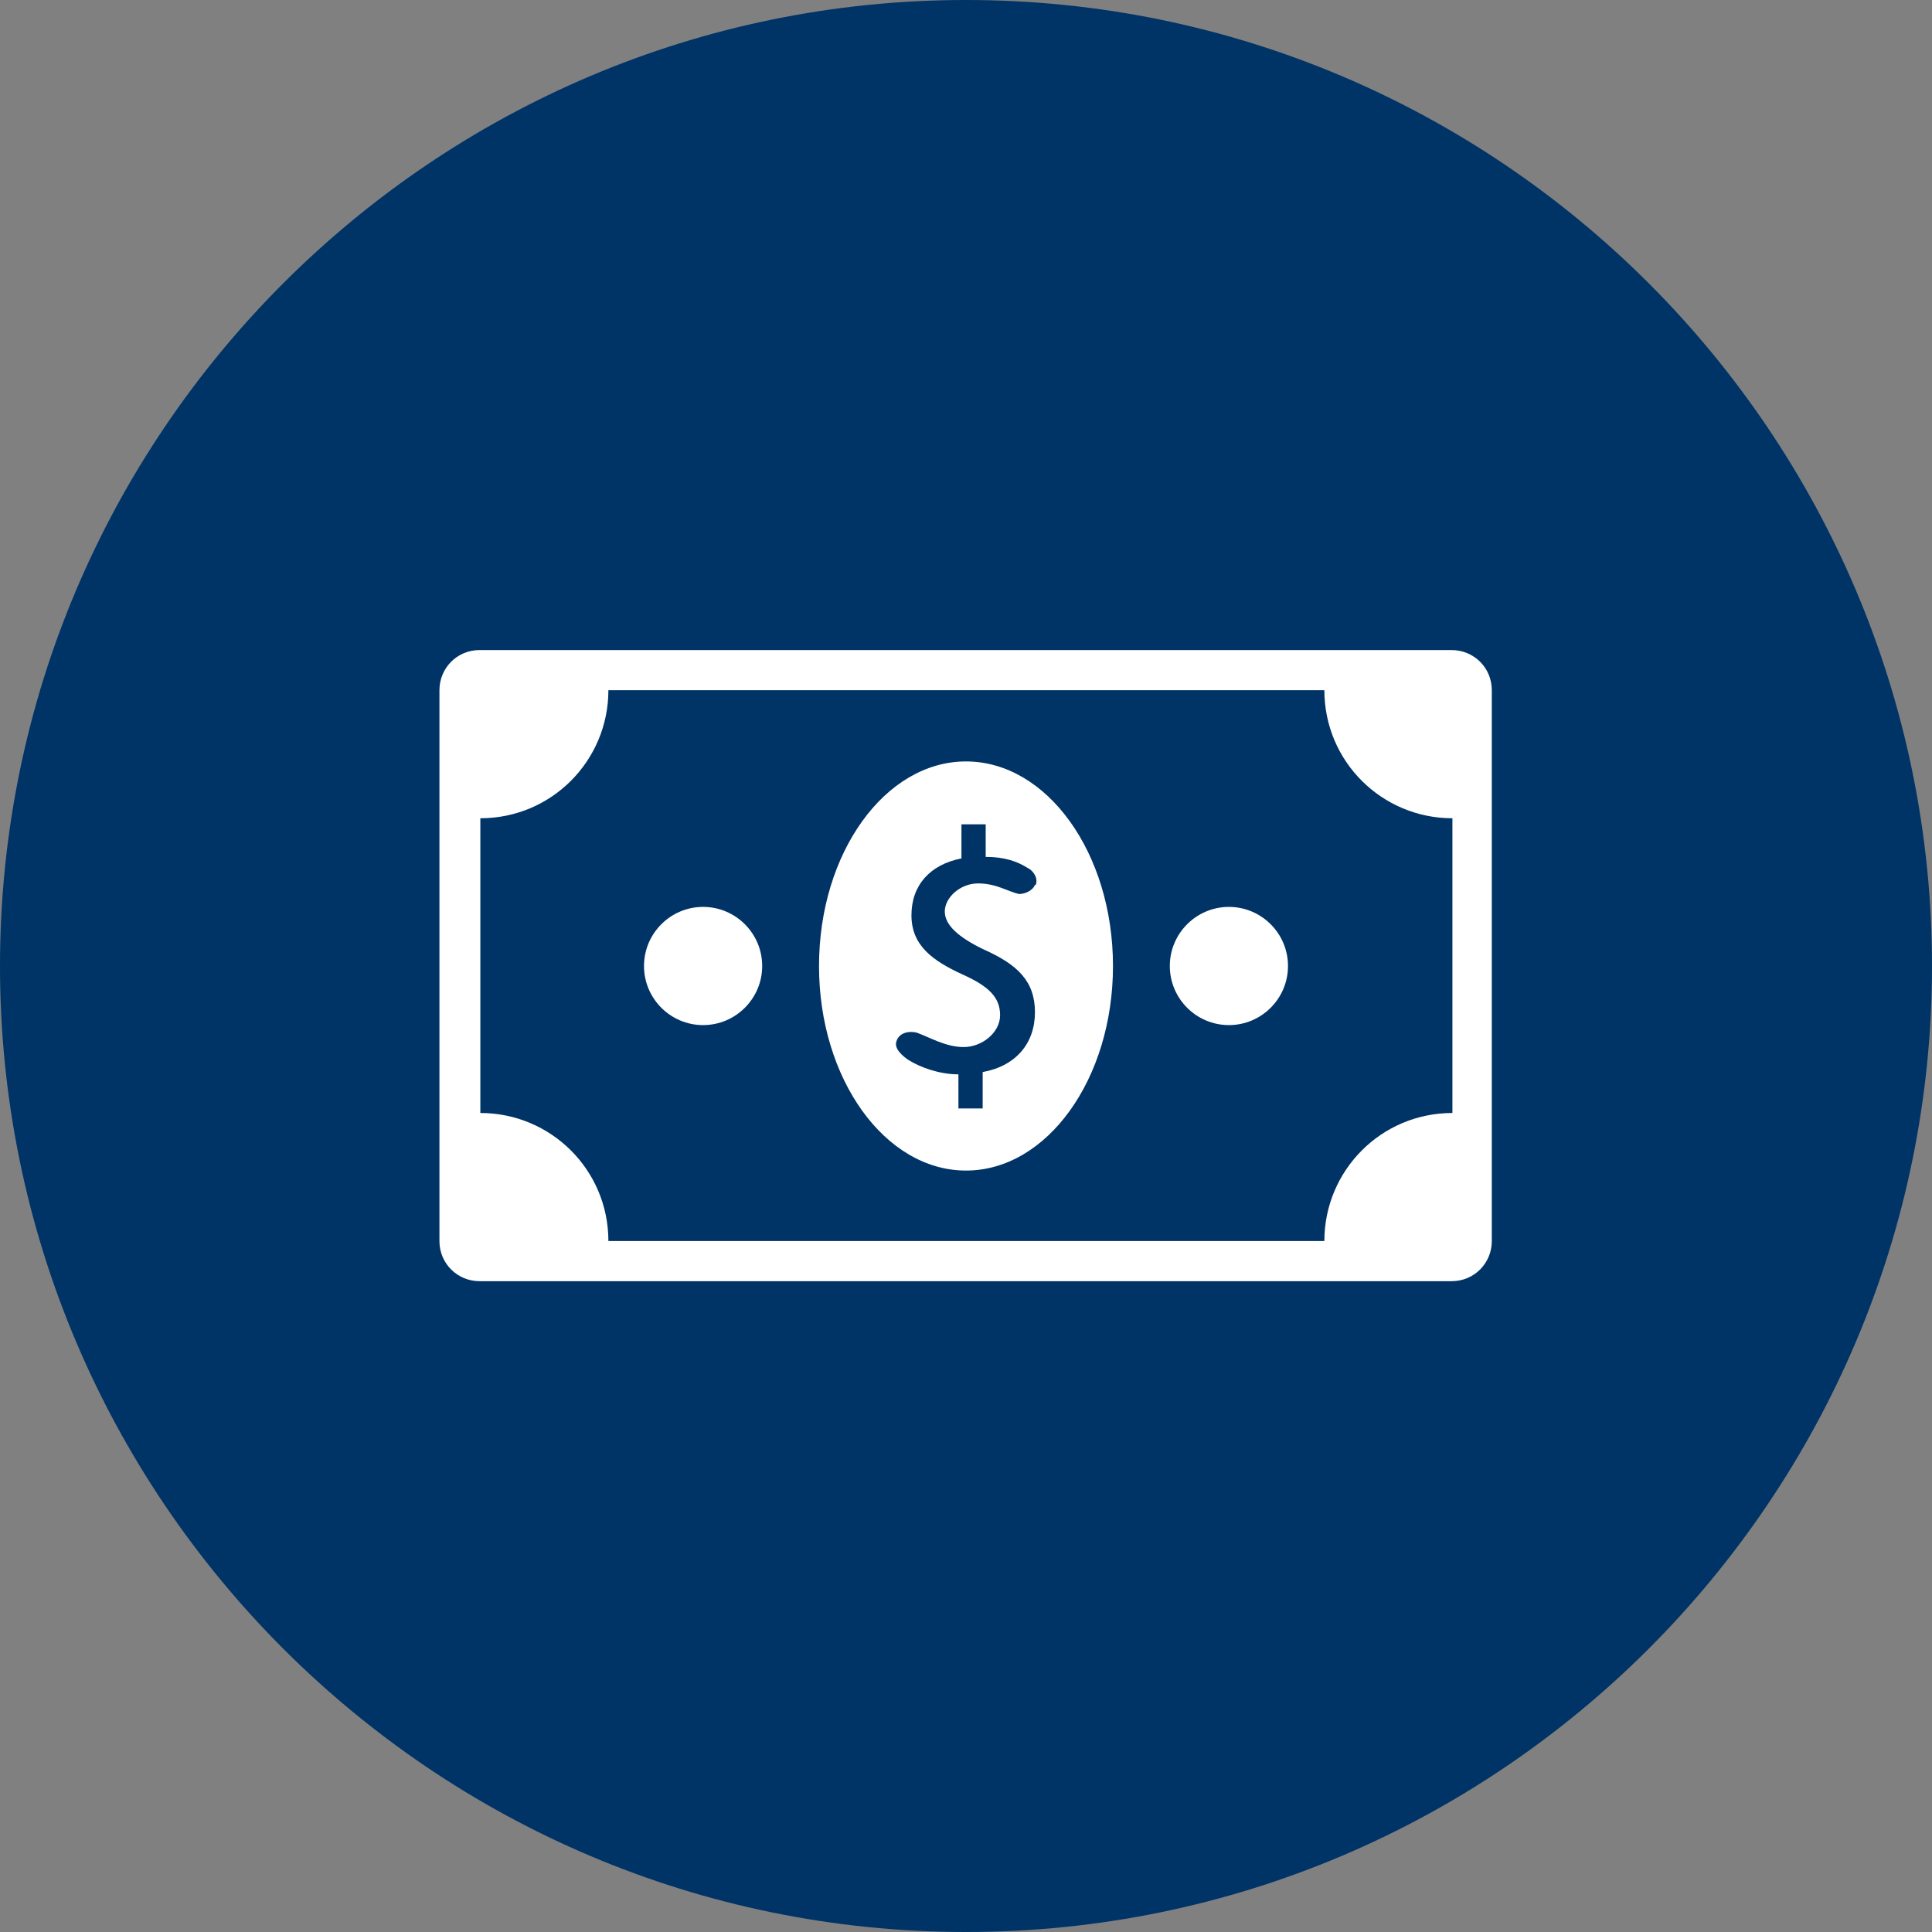
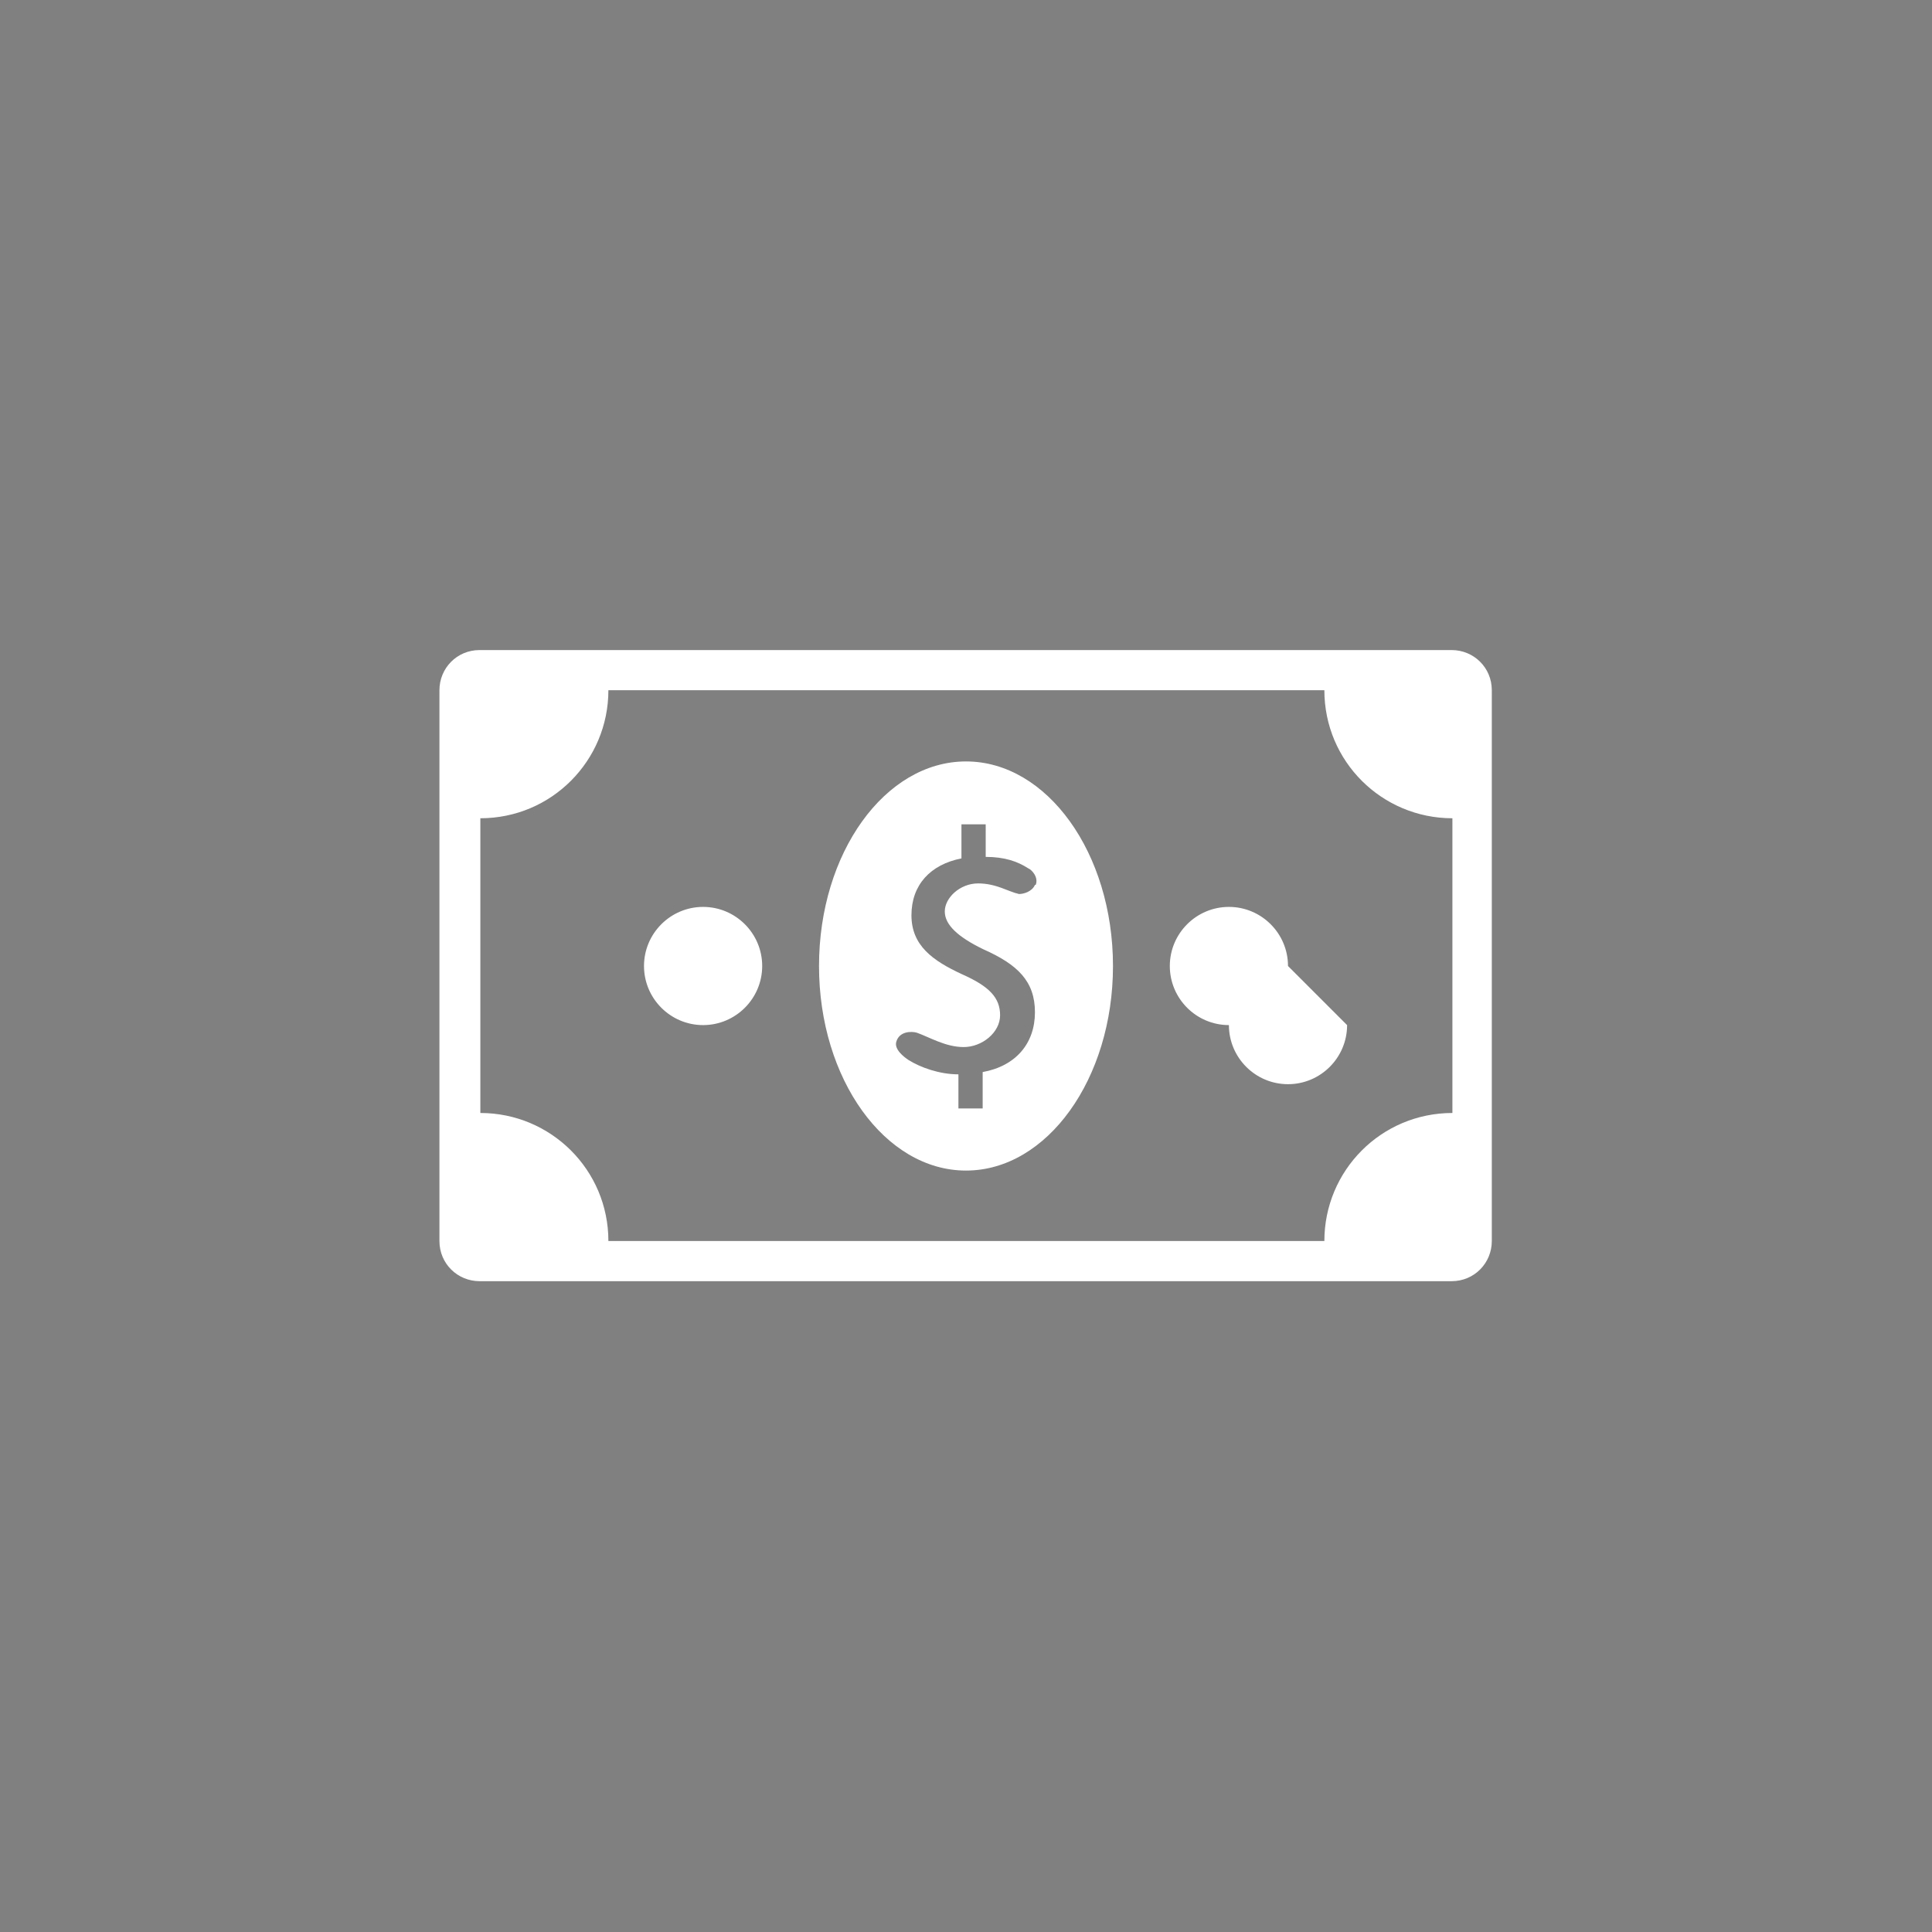
<svg xmlns="http://www.w3.org/2000/svg" id="Layer_1" data-name="Layer 1" version="1.1" viewBox="0 0 255 255">
  <rect x="0" y="0" width="255" height="255" fill="#808080" stroke="none" />
  <defs>
    <style>
      .cls-1 {
        fill: #fff;
      }

      .cls-1, .cls-2 {
        stroke-width: 0px;
      }

      .cls-2 {
        fill: #036;
      }
    </style>
  </defs>
-   <path class="cls-2" d="M127.5,0C57.2,0,0,57.2,0,127.5s57.2,127.5,127.5,127.5,127.5-57.2,127.5-127.5S197.8,0,127.5,0Z" />
-   <path class="cls-1" d="M191.7,85.8H63.3c-3,0-5.3,2.4-5.3,5.3v72.7c0,3,2.4,5.3,5.3,5.3h128.3c3,0,5.3-2.4,5.3-5.3v-72.7c0-3-2.4-5.3-5.3-5.3ZM191.7,146.9c-9.4,0-16.9,7.6-16.9,16.9h-94.5c0-9.4-7.6-16.9-16.9-16.9v-38.9c9.4,0,16.9-7.6,16.9-16.9h94.5c0,9.4,7.6,16.9,16.9,16.9v38.9ZM127.5,100.5c-10.7,0-19.4,12.1-19.4,27s8.7,27,19.4,27,19.4-12.1,19.4-27c0-14.9-8.7-27-19.4-27ZM136.6,116.8c-.4.9-1.5,1.2-2.1,1.2-1.4-.3-3-1.4-5.4-1.4s-4.4,1.9-4.4,3.7,1.8,3.4,5.1,5c4.5,2,6.8,4.2,6.8,8.3s-2.5,7.1-6.9,7.9v4.8h-3.2v-4.5c-2.5,0-5-.9-6.6-1.9-.6-.4-1.9-1.4-1.6-2.4.4-1.4,2-1.4,2.7-1.2,1.7.6,3.8,1.9,6.2,1.9s4.8-1.9,4.8-4.2-1.4-3.8-5-5.4c-3.9-1.8-6.7-3.8-6.7-7.8s2.5-6.7,6.6-7.5v-4.5h3.2v4.3c2.5,0,4.2.6,5.6,1.5.5.2,1.4,1.2,1,2.2h0ZM170,127.5c0-4.3-3.5-7.8-7.8-7.8s-7.8,3.5-7.8,7.8,3.5,7.8,7.8,7.8,7.8-3.5,7.8-7.8ZM100.6,127.5c0-4.3-3.5-7.8-7.8-7.8s-7.8,3.5-7.8,7.8,3.5,7.8,7.8,7.8,7.8-3.5,7.8-7.8ZM191.7,85.8H63.3c-3,0-5.3,2.4-5.3,5.3v72.7c0,3,2.4,5.3,5.3,5.3h128.3c3,0,5.3-2.4,5.3-5.3v-72.7c0-3-2.4-5.3-5.3-5.3ZM191.7,146.9c-9.4,0-16.9,7.6-16.9,16.9h-94.5c0-9.4-7.6-16.9-16.9-16.9v-38.9c9.4,0,16.9-7.6,16.9-16.9h94.5c0,9.4,7.6,16.9,16.9,16.9v38.9ZM127.5,100.5c-10.7,0-19.4,12.1-19.4,27s8.7,27,19.4,27,19.4-12.1,19.4-27c0-14.9-8.7-27-19.4-27ZM136.6,116.8c-.4.9-1.5,1.2-2.1,1.2-1.4-.3-3-1.4-5.4-1.4s-4.4,1.9-4.4,3.7,1.8,3.4,5.1,5c4.5,2,6.8,4.2,6.8,8.3s-2.5,7.1-6.9,7.9v4.8h-3.2v-4.5c-2.5,0-5-.9-6.6-1.9-.6-.4-1.9-1.4-1.6-2.4.4-1.4,2-1.4,2.7-1.2,1.7.6,3.8,1.9,6.2,1.9s4.8-1.9,4.8-4.2-1.4-3.8-5-5.4c-3.9-1.8-6.7-3.8-6.7-7.8s2.5-6.7,6.6-7.5v-4.5h3.2v4.3c2.5,0,4.2.6,5.6,1.5.5.2,1.4,1.2,1,2.2h0ZM170,127.5c0-4.3-3.5-7.8-7.8-7.8s-7.8,3.5-7.8,7.8,3.5,7.8,7.8,7.8,7.8-3.5,7.8-7.8ZM100.6,127.5c0-4.3-3.5-7.8-7.8-7.8s-7.8,3.5-7.8,7.8,3.5,7.8,7.8,7.8,7.8-3.5,7.8-7.8Z" />
+   <path class="cls-1" d="M191.7,85.8H63.3c-3,0-5.3,2.4-5.3,5.3v72.7c0,3,2.4,5.3,5.3,5.3h128.3c3,0,5.3-2.4,5.3-5.3v-72.7c0-3-2.4-5.3-5.3-5.3ZM191.7,146.9c-9.4,0-16.9,7.6-16.9,16.9h-94.5c0-9.4-7.6-16.9-16.9-16.9v-38.9c9.4,0,16.9-7.6,16.9-16.9h94.5c0,9.4,7.6,16.9,16.9,16.9v38.9ZM127.5,100.5c-10.7,0-19.4,12.1-19.4,27s8.7,27,19.4,27,19.4-12.1,19.4-27c0-14.9-8.7-27-19.4-27ZM136.6,116.8c-.4.9-1.5,1.2-2.1,1.2-1.4-.3-3-1.4-5.4-1.4s-4.4,1.9-4.4,3.7,1.8,3.4,5.1,5c4.5,2,6.8,4.2,6.8,8.3s-2.5,7.1-6.9,7.9v4.8h-3.2v-4.5c-2.5,0-5-.9-6.6-1.9-.6-.4-1.9-1.4-1.6-2.4.4-1.4,2-1.4,2.7-1.2,1.7.6,3.8,1.9,6.2,1.9s4.8-1.9,4.8-4.2-1.4-3.8-5-5.4c-3.9-1.8-6.7-3.8-6.7-7.8s2.5-6.7,6.6-7.5v-4.5h3.2v4.3c2.5,0,4.2.6,5.6,1.5.5.2,1.4,1.2,1,2.2h0ZM170,127.5s-7.8,3.5-7.8,7.8,3.5,7.8,7.8,7.8,7.8-3.5,7.8-7.8ZM100.6,127.5c0-4.3-3.5-7.8-7.8-7.8s-7.8,3.5-7.8,7.8,3.5,7.8,7.8,7.8,7.8-3.5,7.8-7.8ZM191.7,85.8H63.3c-3,0-5.3,2.4-5.3,5.3v72.7c0,3,2.4,5.3,5.3,5.3h128.3c3,0,5.3-2.4,5.3-5.3v-72.7c0-3-2.4-5.3-5.3-5.3ZM191.7,146.9c-9.4,0-16.9,7.6-16.9,16.9h-94.5c0-9.4-7.6-16.9-16.9-16.9v-38.9c9.4,0,16.9-7.6,16.9-16.9h94.5c0,9.4,7.6,16.9,16.9,16.9v38.9ZM127.5,100.5c-10.7,0-19.4,12.1-19.4,27s8.7,27,19.4,27,19.4-12.1,19.4-27c0-14.9-8.7-27-19.4-27ZM136.6,116.8c-.4.9-1.5,1.2-2.1,1.2-1.4-.3-3-1.4-5.4-1.4s-4.4,1.9-4.4,3.7,1.8,3.4,5.1,5c4.5,2,6.8,4.2,6.8,8.3s-2.5,7.1-6.9,7.9v4.8h-3.2v-4.5c-2.5,0-5-.9-6.6-1.9-.6-.4-1.9-1.4-1.6-2.4.4-1.4,2-1.4,2.7-1.2,1.7.6,3.8,1.9,6.2,1.9s4.8-1.9,4.8-4.2-1.4-3.8-5-5.4c-3.9-1.8-6.7-3.8-6.7-7.8s2.5-6.7,6.6-7.5v-4.5h3.2v4.3c2.5,0,4.2.6,5.6,1.5.5.2,1.4,1.2,1,2.2h0ZM170,127.5c0-4.3-3.5-7.8-7.8-7.8s-7.8,3.5-7.8,7.8,3.5,7.8,7.8,7.8,7.8-3.5,7.8-7.8ZM100.6,127.5c0-4.3-3.5-7.8-7.8-7.8s-7.8,3.5-7.8,7.8,3.5,7.8,7.8,7.8,7.8-3.5,7.8-7.8Z" />
</svg>